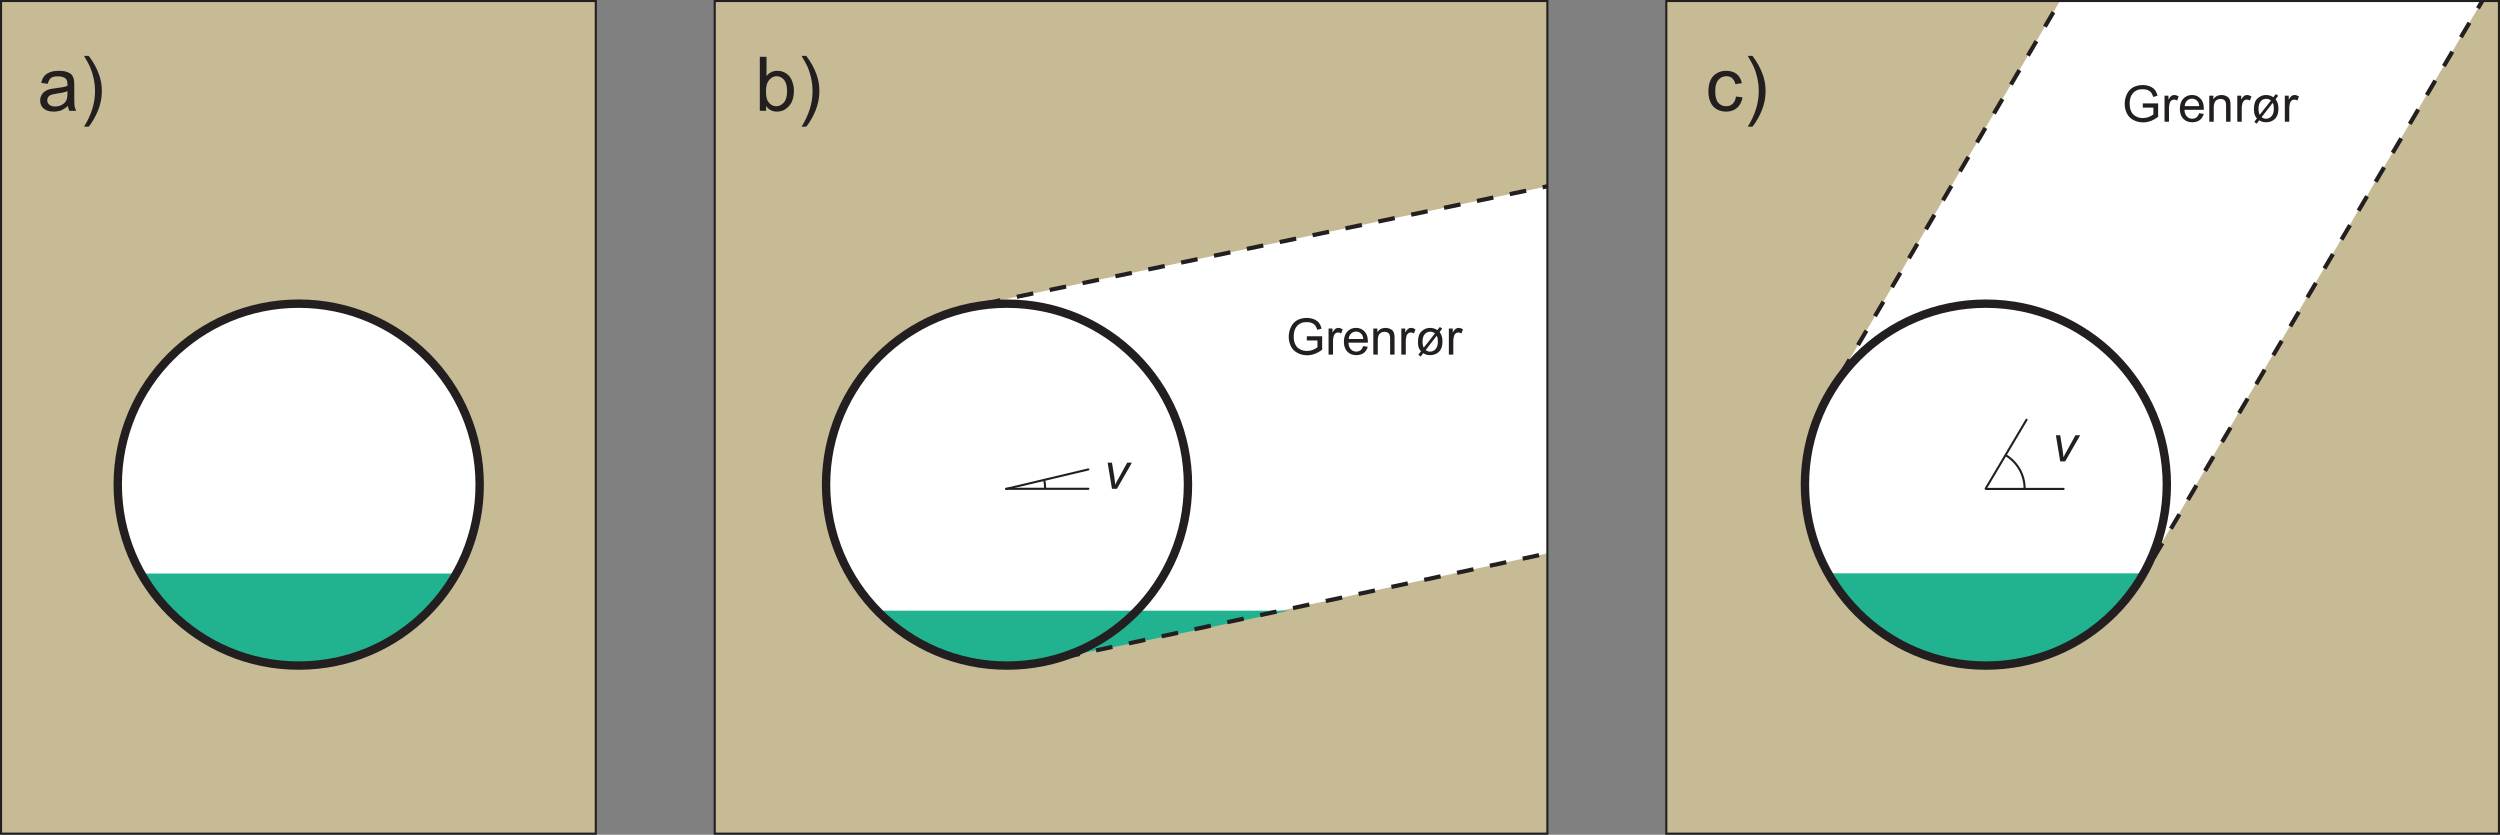
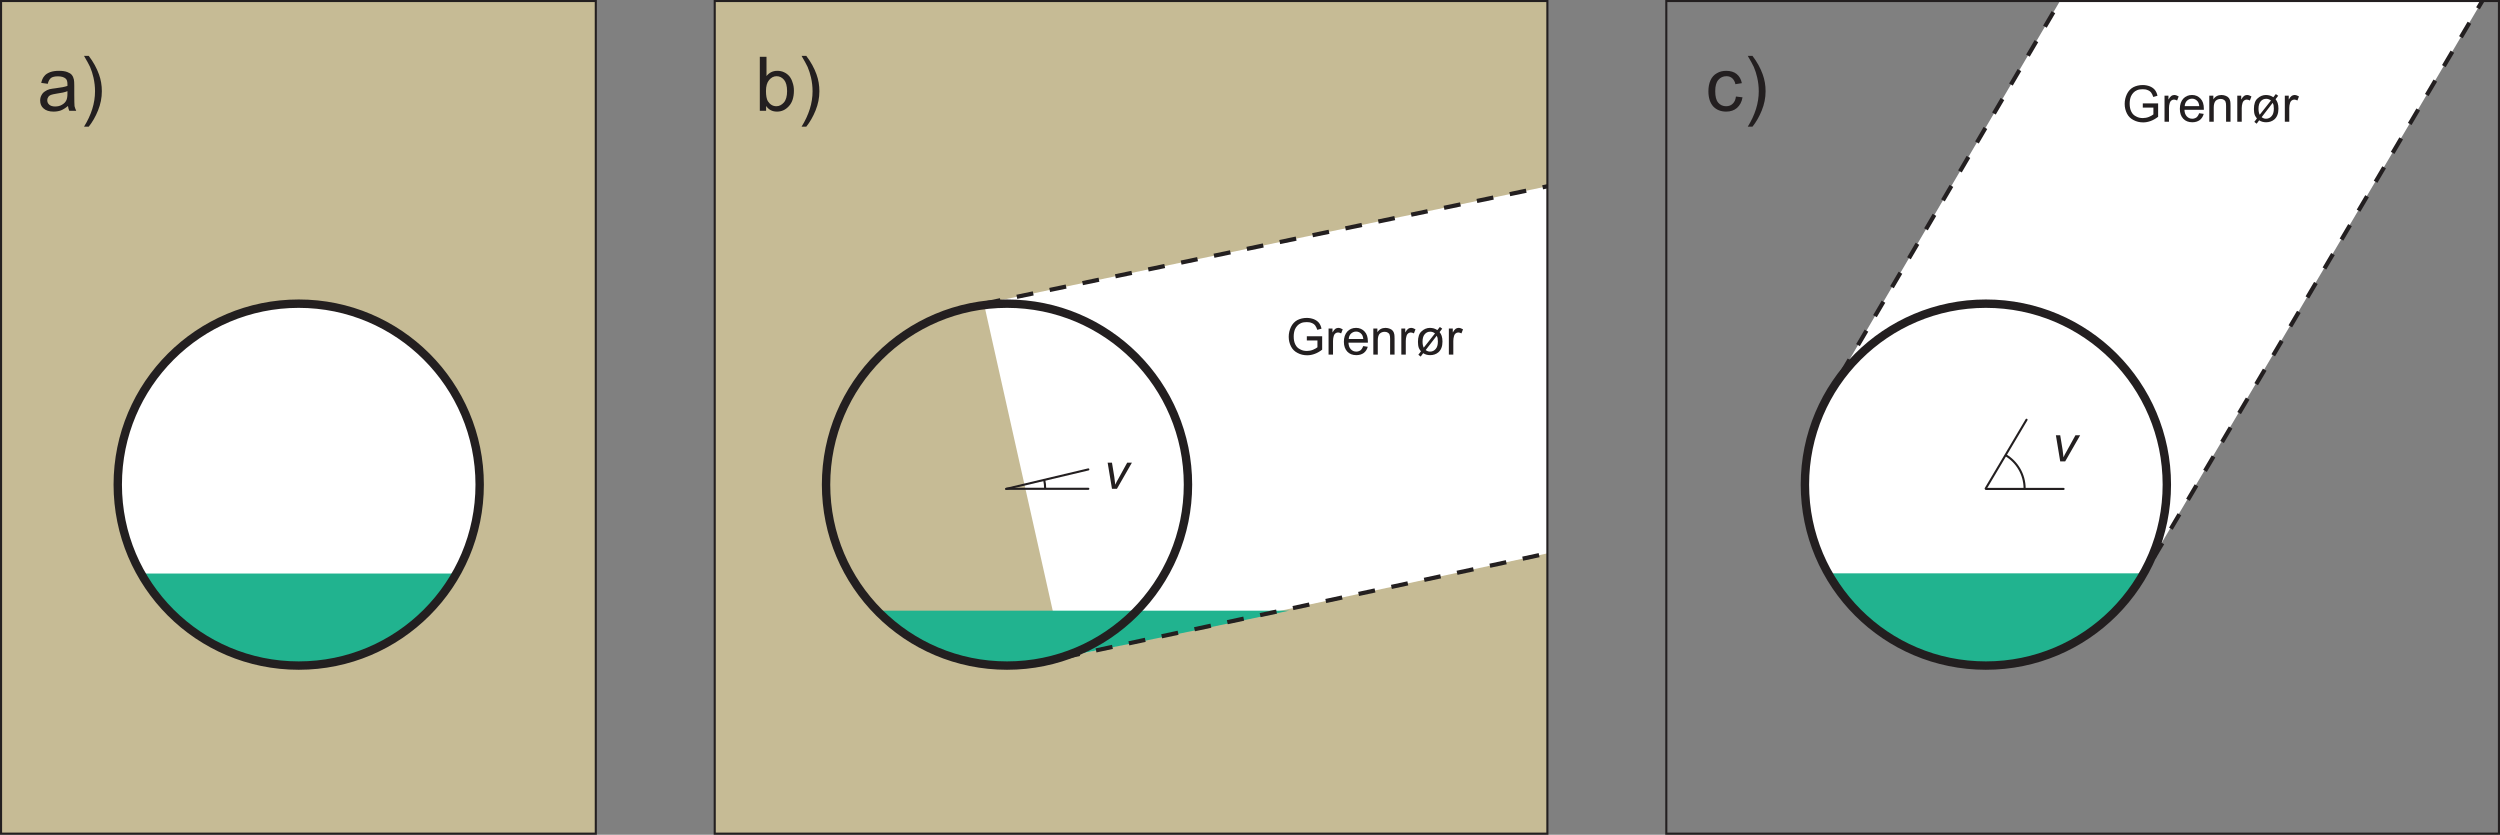
<svg xmlns="http://www.w3.org/2000/svg" xmlns:xlink="http://www.w3.org/1999/xlink" width="297.89pt" height="99.46pt" viewBox="0 0 297.89 99.46" version="1.1">
  <rect x="0" y="0" width="297.89" height="99.46" fill="#808080" stroke="none" />
  <defs>
    <g>
      <symbol overflow="visible" id="glyph0-0">
        <path style="stroke:none;" d="M 5.625 0 L 5.625 -5.625 L 1.125 -5.625 L 1.125 0 Z M 1.266 -5.484 L 5.484 -5.484 L 5.484 -0.141 L 1.266 -0.141 Z M 1.266 -5.484 " />
      </symbol>
      <symbol overflow="visible" id="glyph0-1">
        <path style="stroke:none;" d="M 3.797 0 L 4.625 0 C 4.531 -0.188 4.469 -0.375 4.422 -0.562 C 4.406 -0.75 4.391 -1.219 4.391 -1.953 L 4.391 -3 C 4.391 -3.359 4.375 -3.594 4.344 -3.734 C 4.297 -3.953 4.219 -4.125 4.094 -4.281 C 3.984 -4.422 3.797 -4.531 3.547 -4.625 C 3.297 -4.719 2.969 -4.766 2.578 -4.766 C 2.172 -4.766 1.812 -4.719 1.516 -4.609 C 1.203 -4.484 0.969 -4.344 0.812 -4.125 C 0.641 -3.938 0.531 -3.656 0.453 -3.328 L 1.234 -3.219 C 1.312 -3.562 1.453 -3.781 1.625 -3.922 C 1.812 -4.047 2.078 -4.109 2.453 -4.109 C 2.859 -4.109 3.156 -4.016 3.359 -3.844 C 3.516 -3.719 3.578 -3.484 3.578 -3.172 C 3.578 -3.141 3.578 -3.062 3.578 -2.969 C 3.281 -2.859 2.812 -2.766 2.156 -2.688 C 1.859 -2.656 1.625 -2.609 1.453 -2.578 C 1.25 -2.516 1.062 -2.438 0.891 -2.312 C 0.719 -2.203 0.578 -2.047 0.484 -1.859 C 0.375 -1.672 0.328 -1.453 0.328 -1.234 C 0.328 -0.844 0.453 -0.516 0.734 -0.281 C 1.016 -0.031 1.406 0.094 1.922 0.094 C 2.234 0.094 2.531 0.047 2.797 -0.047 C 3.062 -0.156 3.344 -0.328 3.641 -0.578 C 3.672 -0.359 3.719 -0.172 3.797 0 Z M 3.578 -2.047 C 3.578 -1.703 3.531 -1.438 3.453 -1.266 C 3.344 -1.031 3.172 -0.859 2.922 -0.719 C 2.688 -0.578 2.422 -0.516 2.109 -0.516 C 1.797 -0.516 1.562 -0.594 1.406 -0.734 C 1.25 -0.875 1.172 -1.047 1.172 -1.266 C 1.172 -1.391 1.203 -1.516 1.281 -1.625 C 1.344 -1.75 1.453 -1.828 1.594 -1.891 C 1.734 -1.938 1.969 -2 2.281 -2.047 C 2.859 -2.125 3.297 -2.219 3.578 -2.344 Z M 3.578 -2.047 " />
      </symbol>
      <symbol overflow="visible" id="glyph0-2">
        <path style="stroke:none;" d="M 2.219 -0.047 C 2.516 -0.781 2.672 -1.547 2.672 -2.328 C 2.672 -3.031 2.562 -3.703 2.328 -4.344 C 2.062 -5.078 1.672 -5.812 1.109 -6.547 L 0.547 -6.547 C 0.906 -5.938 1.141 -5.5 1.266 -5.234 C 1.438 -4.828 1.578 -4.406 1.672 -3.969 C 1.797 -3.422 1.859 -2.875 1.859 -2.328 C 1.859 -0.922 1.422 0.484 0.547 1.891 L 1.109 1.891 C 1.547 1.344 1.922 0.688 2.219 -0.047 Z M 2.219 -0.047 " />
      </symbol>
      <symbol overflow="visible" id="glyph0-3">
        <path style="stroke:none;" d="M 1.328 -0.578 C 1.641 -0.125 2.062 0.094 2.625 0.094 C 3.172 0.094 3.641 -0.109 4.047 -0.562 C 4.438 -0.984 4.641 -1.609 4.641 -2.406 C 4.641 -2.75 4.594 -3.062 4.484 -3.359 C 4.406 -3.641 4.281 -3.891 4.109 -4.109 C 3.938 -4.312 3.719 -4.484 3.469 -4.594 C 3.219 -4.719 2.938 -4.766 2.656 -4.766 C 2.141 -4.766 1.703 -4.562 1.375 -4.141 L 1.375 -6.438 L 0.578 -6.438 L 0.578 0 L 1.328 0 Z M 1.688 -3.672 C 1.938 -3.969 2.234 -4.125 2.578 -4.125 C 2.922 -4.125 3.219 -3.984 3.469 -3.688 C 3.703 -3.406 3.828 -2.953 3.828 -2.344 C 3.828 -1.75 3.703 -1.297 3.453 -1 C 3.188 -0.703 2.891 -0.547 2.562 -0.547 C 2.125 -0.547 1.797 -0.75 1.531 -1.156 C 1.391 -1.406 1.312 -1.812 1.312 -2.359 C 1.312 -2.938 1.438 -3.375 1.688 -3.672 Z M 1.688 -3.672 " />
      </symbol>
      <symbol overflow="visible" id="glyph0-4">
        <path style="stroke:none;" d="M 3.25 -0.844 C 3.047 -0.641 2.781 -0.547 2.469 -0.547 C 2.094 -0.547 1.766 -0.688 1.531 -0.969 C 1.281 -1.266 1.172 -1.703 1.172 -2.344 C 1.172 -2.969 1.297 -3.406 1.547 -3.688 C 1.797 -3.984 2.109 -4.125 2.516 -4.125 C 2.781 -4.125 3 -4.047 3.188 -3.891 C 3.375 -3.719 3.516 -3.484 3.578 -3.172 L 4.344 -3.297 C 4.25 -3.766 4.047 -4.125 3.719 -4.391 C 3.406 -4.641 2.984 -4.766 2.484 -4.766 C 2.094 -4.766 1.703 -4.688 1.375 -4.484 C 1.031 -4.297 0.781 -4.016 0.609 -3.641 C 0.438 -3.266 0.359 -2.812 0.359 -2.328 C 0.359 -1.531 0.562 -0.938 0.938 -0.516 C 1.328 -0.109 1.844 0.094 2.484 0.094 C 2.984 0.094 3.422 -0.047 3.766 -0.344 C 4.109 -0.656 4.344 -1.078 4.422 -1.609 L 3.641 -1.703 C 3.594 -1.312 3.453 -1.031 3.25 -0.844 Z M 3.25 -0.844 " />
      </symbol>
      <symbol overflow="visible" id="glyph1-0">
        <path style="stroke:none;" d="M 3.75 0 L 3.75 -3.75 L 0.75 -3.75 L 0.75 0 Z M 0.844 -3.656 L 3.656 -3.656 L 3.656 -0.094 L 0.844 -0.094 Z M 0.844 -3.656 " />
      </symbol>
      <symbol overflow="visible" id="glyph1-1">
        <path style="stroke:none;" d="M 1.578 0 L 3.359 -3.109 L 2.797 -3.109 L 1.766 -1.234 C 1.594 -0.953 1.469 -0.703 1.375 -0.484 C 1.328 -0.906 1.281 -1.219 1.266 -1.391 L 0.984 -3.109 L 0.469 -3.109 L 0.984 0 Z M 1.578 0 " />
      </symbol>
      <symbol overflow="visible" id="glyph2-0">
        <path style="stroke:none;" d="M 3.75 0 L 3.75 -3.75 L 0.75 -3.75 L 0.75 0 Z M 0.844 -3.656 L 3.656 -3.656 L 3.656 -0.094 L 0.844 -0.094 Z M 0.844 -3.656 " />
      </symbol>
      <symbol overflow="visible" id="glyph2-1">
        <path style="stroke:none;" d="M 3.734 -1.688 L 3.734 -0.875 C 3.609 -0.781 3.438 -0.672 3.203 -0.578 C 2.969 -0.484 2.719 -0.438 2.484 -0.438 C 2.203 -0.438 1.938 -0.484 1.688 -0.625 C 1.422 -0.75 1.234 -0.938 1.109 -1.188 C 0.969 -1.453 0.906 -1.781 0.906 -2.156 C 0.906 -2.469 0.953 -2.766 1.062 -3.031 C 1.141 -3.188 1.219 -3.328 1.344 -3.453 C 1.453 -3.578 1.609 -3.688 1.797 -3.766 C 1.984 -3.844 2.219 -3.875 2.469 -3.875 C 2.688 -3.875 2.891 -3.844 3.062 -3.766 C 3.234 -3.703 3.375 -3.594 3.469 -3.469 C 3.562 -3.344 3.641 -3.172 3.719 -2.953 L 4.219 -3.094 C 4.156 -3.391 4.047 -3.625 3.906 -3.797 C 3.75 -3.984 3.562 -4.109 3.312 -4.219 C 3.062 -4.312 2.781 -4.375 2.469 -4.375 C 2.047 -4.375 1.656 -4.281 1.328 -4.109 C 1.016 -3.938 0.75 -3.656 0.578 -3.297 C 0.406 -2.938 0.312 -2.547 0.312 -2.125 C 0.312 -1.703 0.406 -1.328 0.578 -0.984 C 0.75 -0.641 1.016 -0.375 1.359 -0.203 C 1.703 -0.016 2.094 0.078 2.516 0.078 C 2.828 0.078 3.125 0.016 3.422 -0.094 C 3.719 -0.203 4.016 -0.375 4.297 -0.594 L 4.297 -2.188 L 2.469 -2.188 L 2.469 -1.688 Z M 3.734 -1.688 " />
      </symbol>
      <symbol overflow="visible" id="glyph2-2">
        <path style="stroke:none;" d="M 0.922 0 L 0.922 -1.625 C 0.922 -1.844 0.953 -2.047 1.016 -2.25 C 1.047 -2.359 1.109 -2.453 1.203 -2.531 C 1.297 -2.594 1.391 -2.641 1.516 -2.641 C 1.641 -2.641 1.766 -2.594 1.891 -2.531 L 2.078 -3.016 C 1.891 -3.125 1.719 -3.188 1.547 -3.188 C 1.422 -3.188 1.297 -3.141 1.203 -3.078 C 1.094 -3 0.984 -2.859 0.859 -2.641 L 0.859 -3.109 L 0.391 -3.109 L 0.391 0 Z M 0.922 0 " />
      </symbol>
      <symbol overflow="visible" id="glyph2-3">
        <path style="stroke:none;" d="M 2.203 -0.516 C 2.062 -0.422 1.891 -0.359 1.703 -0.359 C 1.438 -0.359 1.219 -0.453 1.047 -0.641 C 0.875 -0.828 0.781 -1.078 0.766 -1.422 L 3.078 -1.422 C 3.078 -1.484 3.078 -1.531 3.078 -1.562 C 3.078 -2.078 2.953 -2.469 2.688 -2.75 C 2.422 -3.031 2.094 -3.188 1.672 -3.188 C 1.234 -3.188 0.891 -3.031 0.625 -2.75 C 0.359 -2.453 0.219 -2.047 0.219 -1.531 C 0.219 -1.031 0.359 -0.641 0.625 -0.359 C 0.891 -0.078 1.25 0.062 1.703 0.062 C 2.062 0.062 2.359 -0.031 2.594 -0.203 C 2.812 -0.375 2.984 -0.625 3.062 -0.938 L 2.516 -1.016 C 2.438 -0.781 2.328 -0.625 2.203 -0.516 Z M 1.062 -2.5 C 1.234 -2.656 1.438 -2.75 1.672 -2.75 C 1.938 -2.75 2.156 -2.641 2.328 -2.438 C 2.438 -2.312 2.5 -2.125 2.531 -1.859 L 0.797 -1.859 C 0.812 -2.125 0.906 -2.344 1.062 -2.5 Z M 1.062 -2.5 " />
      </symbol>
      <symbol overflow="visible" id="glyph2-4">
        <path style="stroke:none;" d="M 0.922 0 L 0.922 -1.703 C 0.922 -2.094 1.016 -2.375 1.172 -2.516 C 1.328 -2.656 1.531 -2.719 1.75 -2.719 C 1.891 -2.719 2.016 -2.688 2.109 -2.625 C 2.219 -2.562 2.297 -2.484 2.328 -2.375 C 2.375 -2.266 2.391 -2.109 2.391 -1.891 L 2.391 0 L 2.922 0 L 2.922 -1.906 C 2.922 -2.156 2.906 -2.328 2.891 -2.422 C 2.859 -2.578 2.812 -2.703 2.734 -2.812 C 2.656 -2.922 2.531 -3.016 2.375 -3.078 C 2.219 -3.141 2.047 -3.188 1.859 -3.188 C 1.422 -3.188 1.094 -3.016 0.875 -2.672 L 0.875 -3.109 L 0.391 -3.109 L 0.391 0 Z M 0.922 0 " />
      </symbol>
      <symbol overflow="visible" id="glyph2-5">
        <path style="stroke:none;" d="M 2.266 -3.125 C 2.125 -3.156 1.984 -3.188 1.812 -3.188 C 1.438 -3.188 1.094 -3.047 0.812 -2.781 C 0.516 -2.531 0.375 -2.094 0.375 -1.516 C 0.375 -1.234 0.406 -1 0.484 -0.781 C 0.547 -0.656 0.625 -0.516 0.734 -0.391 L 0.422 0.016 L 0.703 0.234 L 1 -0.172 C 1.234 -0.016 1.516 0.062 1.828 0.062 C 2.203 0.062 2.531 -0.047 2.797 -0.266 C 3.125 -0.547 3.297 -0.969 3.297 -1.547 C 3.297 -1.812 3.266 -2.047 3.203 -2.234 C 3.156 -2.375 3.078 -2.531 2.953 -2.688 L 3.266 -3.094 L 2.984 -3.297 L 2.688 -2.922 C 2.547 -3.016 2.406 -3.078 2.266 -3.125 Z M 1.062 -0.828 C 0.969 -1.016 0.922 -1.266 0.922 -1.547 C 0.922 -1.953 1.016 -2.25 1.188 -2.438 C 1.359 -2.641 1.578 -2.734 1.844 -2.734 C 2.031 -2.734 2.219 -2.672 2.406 -2.531 Z M 2.719 -1.953 C 2.734 -1.844 2.75 -1.703 2.75 -1.562 C 2.75 -1.156 2.656 -0.859 2.484 -0.672 C 2.312 -0.469 2.094 -0.359 1.812 -0.359 C 1.625 -0.359 1.453 -0.422 1.297 -0.547 L 2.609 -2.25 C 2.672 -2.125 2.703 -2.031 2.719 -1.953 Z M 2.719 -1.953 " />
      </symbol>
    </g>
    <clipPath id="clip1">
      <path d="M 0 0 L 71 0 L 71 99.461 L 0 99.461 Z M 0 0 " />
    </clipPath>
    <clipPath id="clip2">
      <path d="M 0 0 L 72 0 L 72 99.461 L 0 99.461 Z M 0 0 " />
    </clipPath>
    <clipPath id="clip3">
      <path d="M 85 0 L 185 0 L 185 99.461 L 85 99.461 Z M 85 0 " />
    </clipPath>
    <clipPath id="clip4">
      <path d="M 117 19 L 184.379 19 L 184.379 79 L 117 79 Z M 117 19 " />
    </clipPath>
    <clipPath id="clip5">
      <path d="M 85.164 22 L 156 22 L 156 94 L 85.164 94 Z M 85.164 22 " />
    </clipPath>
    <clipPath id="clip6">
      <path d="M 110 10 L 184.379 10 L 184.379 44 L 110 44 Z M 110 10 " />
    </clipPath>
    <clipPath id="clip7">
      <path d="M 119 53 L 184.379 53 L 184.379 86 L 119 86 Z M 119 53 " />
    </clipPath>
    <clipPath id="clip8">
      <path d="M 85 0 L 185 0 L 185 99.461 L 85 99.461 Z M 85 0 " />
    </clipPath>
    <clipPath id="clip9">
-       <path d="M 198 0 L 297.891 0 L 297.891 99.461 L 198 99.461 Z M 198 0 " />
-     </clipPath>
+       </clipPath>
    <clipPath id="clip10">
      <path d="M 219 0.121 L 297.766 0.121 L 297.766 69 L 219 69 Z M 219 0.121 " />
    </clipPath>
    <clipPath id="clip11">
      <path d="M 247 0.121 L 297.766 0.121 L 297.766 77 L 247 77 Z M 247 0.121 " />
    </clipPath>
    <clipPath id="clip12">
      <path d="M 212 0.121 L 277 0.121 L 277 52 L 212 52 Z M 212 0.121 " />
    </clipPath>
    <clipPath id="clip13">
      <path d="M 198 0 L 297.891 0 L 297.891 99.461 L 198 99.461 Z M 198 0 " />
    </clipPath>
  </defs>
  <g id="surface1">
    <g clip-path="url(#clip1)" clip-rule="nonzero">
      <path style=" stroke:none;fill-rule:nonzero;fill:rgb(77.499%,73.209%,58.441%);fill-opacity:1;" d="M 70.992 99.336 L 0.125 99.336 L 0.125 0.121 L 70.992 0.121 L 70.992 99.336 " />
    </g>
    <g clip-path="url(#clip2)" clip-rule="nonzero">
      <path style="fill:none;stroke-width:2.5;stroke-linecap:butt;stroke-linejoin:miter;stroke:rgb(13.73%,12.16%,12.549%);stroke-opacity:1;stroke-miterlimit:10;" d="M 709.922 1.241 L 1.25 1.241 L 1.25 993.389 L 709.922 993.389 Z M 709.922 1.241 " transform="matrix(0.1,0,0,-0.1,0,99.46)" />
    </g>
    <path style=" stroke:none;fill-rule:nonzero;fill:rgb(100%,100%,100%);fill-opacity:1;" d="M 57.121 57.746 C 57.121 45.836 47.469 36.184 35.559 36.184 C 23.648 36.184 13.996 45.836 13.996 57.746 C 13.996 69.656 23.648 79.309 35.559 79.309 C 47.469 79.309 57.121 69.656 57.121 57.746 " />
    <path style=" stroke:none;fill-rule:nonzero;fill:rgb(12.891%,70.242%,56.075%);fill-opacity:1;" d="M 16.77 68.336 C 20.473 74.891 27.5 79.309 35.559 79.309 C 43.445 79.309 50.344 74.656 54.102 68.336 L 16.77 68.336 " />
    <path style="fill:none;stroke-width:10;stroke-linecap:butt;stroke-linejoin:miter;stroke:rgb(13.73%,12.16%,12.549%);stroke-opacity:1;stroke-miterlimit:10;" d="M 571.562 417.139 C 571.562 536.241 475 632.764 355.938 632.764 C 236.836 632.764 140.312 536.241 140.312 417.139 C 140.312 298.038 236.836 201.514 355.938 201.514 C 475 201.514 571.562 298.038 571.562 417.139 Z M 571.562 417.139 " transform="matrix(0.1,0,0,-0.1,0,99.46)" />
    <g style="fill:rgb(13.73%,12.16%,12.549%);fill-opacity:1;">
      <use xlink:href="#glyph0-1" x="4.458" y="13.205" />
    </g>
    <g style="fill:rgb(13.73%,12.16%,12.549%);fill-opacity:1;">
      <use xlink:href="#glyph0-2" x="9.464" y="13.205" />
    </g>
    <g clip-path="url(#clip3)" clip-rule="nonzero">
      <path style=" stroke:none;fill-rule:nonzero;fill:rgb(77.499%,73.209%,58.441%);fill-opacity:1;" d="M 184.379 99.336 L 85.164 99.336 L 85.164 0.121 L 184.379 0.121 L 184.379 99.336 " />
    </g>
    <g style="fill:rgb(13.73%,12.16%,12.549%);fill-opacity:1;">
      <use xlink:href="#glyph0-3" x="89.958" y="13.205" />
    </g>
    <g style="fill:rgb(13.73%,12.16%,12.549%);fill-opacity:1;">
      <use xlink:href="#glyph0-2" x="94.963" y="13.205" />
    </g>
    <g clip-path="url(#clip4)" clip-rule="nonzero">
      <path style=" stroke:none;fill-rule:nonzero;fill:rgb(100%,100%,100%);fill-opacity:1;" d="M 196.258 63.383 L 126.688 78.34 L 117.242 36.184 L 196.949 19.582 L 196.258 63.383 " />
    </g>
-     <path style=" stroke:none;fill-rule:nonzero;fill:rgb(100%,100%,100%);fill-opacity:1;" d="M 141.555 57.691 C 141.555 45.781 131.902 36.129 119.992 36.129 C 108.086 36.129 98.43 45.781 98.43 57.691 C 98.43 69.602 108.086 79.254 119.992 79.254 C 131.902 79.254 141.555 69.602 141.555 57.691 " />
    <path style=" stroke:none;fill-rule:nonzero;fill:rgb(12.891%,70.242%,56.075%);fill-opacity:1;" d="M 120.746 79.266 C 123.586 79.164 153.625 72.762 153.625 72.762 L 104.41 72.762 C 108.328 76.801 113.816 79.309 119.887 79.309 C 120.16 79.309 120.426 79.277 120.691 79.27 L 120.652 79.289 L 120.746 79.266 " />
    <g clip-path="url(#clip5)" clip-rule="nonzero">
      <path style="fill:none;stroke-width:10;stroke-linecap:butt;stroke-linejoin:miter;stroke:rgb(13.73%,12.16%,12.549%);stroke-opacity:1;stroke-miterlimit:10;" d="M 1415.547 417.139 C 1415.547 536.241 1319.023 632.764 1199.922 632.764 C 1080.859 632.764 984.297 536.241 984.297 417.139 C 984.297 298.038 1080.859 201.514 1199.922 201.514 C 1319.023 201.514 1415.547 298.038 1415.547 417.139 Z M 1415.547 417.139 " transform="matrix(0.1,0,0,-0.1,0,99.46)" />
    </g>
    <g clip-path="url(#clip6)" clip-rule="nonzero">
      <path style="fill:none;stroke-width:5;stroke-linecap:butt;stroke-linejoin:miter;stroke:rgb(13.73%,12.16%,12.549%);stroke-opacity:1;stroke-dasharray:20,20;stroke-miterlimit:10;" d="M 1172.422 632.764 L 2065.43 818.78 " transform="matrix(0.1,0,0,-0.1,0,99.46)" />
    </g>
    <g clip-path="url(#clip7)" clip-rule="nonzero">
      <path style="fill:none;stroke-width:5;stroke-linecap:butt;stroke-linejoin:miter;stroke:rgb(13.73%,12.16%,12.549%);stroke-opacity:1;stroke-dasharray:20,20;stroke-miterlimit:10;" d="M 1266.875 211.202 L 2113.828 393.272 " transform="matrix(0.1,0,0,-0.1,0,99.46)" />
    </g>
    <path style="fill:none;stroke-width:2.5;stroke-linecap:round;stroke-linejoin:miter;stroke:rgb(13.73%,12.16%,12.549%);stroke-opacity:1;stroke-miterlimit:10;" d="M 1198.75 412.022 L 1296.797 435.264 " transform="matrix(0.1,0,0,-0.1,0,99.46)" />
    <path style="fill:none;stroke-width:2.5;stroke-linecap:round;stroke-linejoin:miter;stroke:rgb(13.73%,12.16%,12.549%);stroke-opacity:1;stroke-miterlimit:10;" d="M 1199.57 412.178 L 1296.797 412.178 " transform="matrix(0.1,0,0,-0.1,0,99.46)" />
    <g style="fill:rgb(13.73%,12.16%,12.549%);fill-opacity:1;">
      <use xlink:href="#glyph1-1" x="131.514" y="58.24" />
    </g>
    <path style="fill:none;stroke-width:2.5;stroke-linecap:butt;stroke-linejoin:miter;stroke:rgb(13.73%,12.16%,12.549%);stroke-opacity:1;stroke-miterlimit:10;" d="M 1244.219 422.803 C 1244.961 419.522 1245.352 416.084 1245.352 412.569 " transform="matrix(0.1,0,0,-0.1,0,99.46)" />
    <g style="fill:rgb(13.73%,12.16%,12.549%);fill-opacity:1;">
      <use xlink:href="#glyph2-1" x="153.247" y="42.256" />
      <use xlink:href="#glyph2-2" x="157.915" y="42.256" />
      <use xlink:href="#glyph2-3" x="159.913" y="42.256" />
      <use xlink:href="#glyph2-4" x="163.249" y="42.256" />
      <use xlink:href="#glyph2-2" x="166.585" y="42.256" />
      <use xlink:href="#glyph2-5" x="168.583" y="42.256" />
      <use xlink:href="#glyph2-2" x="172.249" y="42.256" />
    </g>
    <g clip-path="url(#clip8)" clip-rule="nonzero">
      <path style="fill:none;stroke-width:2.5;stroke-linecap:butt;stroke-linejoin:miter;stroke:rgb(13.73%,12.16%,12.549%);stroke-opacity:1;stroke-miterlimit:10;" d="M 1843.789 1.241 L 851.641 1.241 L 851.641 993.389 L 1843.789 993.389 Z M 1843.789 1.241 " transform="matrix(0.1,0,0,-0.1,0,99.46)" />
    </g>
    <g clip-path="url(#clip9)" clip-rule="nonzero">
      <path style=" stroke:none;fill-rule:nonzero;fill:rgb(77.499%,73.209%,58.441%);fill-opacity:1;" d="M 297.766 99.336 L 198.551 99.336 L 198.551 0.121 L 297.766 0.121 L 297.766 99.336 " />
    </g>
    <path style=" stroke:none;fill-rule:nonzero;fill:rgb(100%,100%,100%);fill-opacity:1;" d="M 258.191 57.746 C 258.191 45.836 248.539 36.184 236.629 36.184 C 224.723 36.184 215.066 45.836 215.066 57.746 C 215.066 69.656 224.723 79.309 236.629 79.309 C 248.539 79.309 258.191 69.656 258.191 57.746 " />
    <g clip-path="url(#clip10)" clip-rule="nonzero">
      <path style=" stroke:none;fill-rule:nonzero;fill:rgb(100%,100%,100%);fill-opacity:1;" d="M 299.496 -6.188 L 255.43 68.316 L 219.363 44.57 L 260.824 -26.055 L 299.496 -6.188 " />
    </g>
    <path style=" stroke:none;fill-rule:nonzero;fill:rgb(12.891%,70.242%,56.075%);fill-opacity:1;" d="M 217.91 68.316 C 221.238 74.664 228.121 79.309 236.629 79.309 C 245.191 79.309 252.254 74.508 255.43 68.316 L 217.91 68.316 " />
    <path style="fill:none;stroke-width:10;stroke-linecap:butt;stroke-linejoin:miter;stroke:rgb(13.73%,12.16%,12.549%);stroke-opacity:1;stroke-miterlimit:10;" d="M 2581.914 417.139 C 2581.914 536.241 2485.391 632.764 2366.289 632.764 C 2247.227 632.764 2150.664 536.241 2150.664 417.139 C 2150.664 298.038 2247.227 201.514 2366.289 201.514 C 2485.391 201.514 2581.914 298.038 2581.914 417.139 Z M 2581.914 417.139 " transform="matrix(0.1,0,0,-0.1,0,99.46)" />
    <g clip-path="url(#clip11)" clip-rule="nonzero">
      <path style="fill:none;stroke-width:5;stroke-linecap:butt;stroke-linejoin:miter;stroke:rgb(13.73%,12.16%,12.549%);stroke-opacity:1;stroke-dasharray:20,20;stroke-miterlimit:10;" d="M 2546.094 295.694 L 3174.688 1361.045 " transform="matrix(0.1,0,0,-0.1,0,99.46)" />
    </g>
    <g clip-path="url(#clip12)" clip-rule="nonzero">
      <path style="fill:none;stroke-width:5;stroke-linecap:butt;stroke-linejoin:miter;stroke:rgb(13.73%,12.16%,12.549%);stroke-opacity:1;stroke-dasharray:20,20;stroke-miterlimit:10;" d="M 2193.633 548.897 L 2696.445 1405.381 " transform="matrix(0.1,0,0,-0.1,0,99.46)" />
    </g>
    <path style="fill:none;stroke-width:2.5;stroke-linecap:round;stroke-linejoin:miter;stroke:rgb(13.73%,12.16%,12.549%);stroke-opacity:1;stroke-miterlimit:10;" d="M 2414.727 494.444 L 2366.055 412.413 " transform="matrix(0.1,0,0,-0.1,0,99.46)" />
    <path style="fill:none;stroke-width:2.5;stroke-linecap:round;stroke-linejoin:miter;stroke:rgb(13.73%,12.16%,12.549%);stroke-opacity:1;stroke-miterlimit:10;" d="M 2366.68 412.022 L 2458.867 412.022 " transform="matrix(0.1,0,0,-0.1,0,99.46)" />
    <g style="fill:rgb(13.73%,12.16%,12.549%);fill-opacity:1;">
      <use xlink:href="#glyph1-1" x="244.503" y="54.975" />
    </g>
    <path style="fill:none;stroke-width:2.5;stroke-linecap:butt;stroke-linejoin:miter;stroke:rgb(13.73%,12.16%,12.549%);stroke-opacity:1;stroke-miterlimit:10;" d="M 2389.766 452.295 C 2403.359 444.209 2412.461 429.366 2412.461 412.413 " transform="matrix(0.1,0,0,-0.1,0,99.46)" />
    <g style="fill:rgb(13.73%,12.16%,12.549%);fill-opacity:1;">
      <use xlink:href="#glyph2-1" x="252.857" y="14.507" />
      <use xlink:href="#glyph2-2" x="257.525" y="14.507" />
      <use xlink:href="#glyph2-3" x="259.523" y="14.507" />
      <use xlink:href="#glyph2-4" x="262.859" y="14.507" />
      <use xlink:href="#glyph2-2" x="266.195" y="14.507" />
      <use xlink:href="#glyph2-5" x="268.193" y="14.507" />
      <use xlink:href="#glyph2-2" x="271.859" y="14.507" />
    </g>
    <g style="fill:rgb(13.73%,12.16%,12.549%);fill-opacity:1;">
      <use xlink:href="#glyph0-4" x="203.208" y="13.205" />
      <use xlink:href="#glyph0-2" x="207.708" y="13.205" />
    </g>
    <g clip-path="url(#clip13)" clip-rule="nonzero">
      <path style="fill:none;stroke-width:2.5;stroke-linecap:butt;stroke-linejoin:miter;stroke:rgb(13.73%,12.16%,12.549%);stroke-opacity:1;stroke-miterlimit:10;" d="M 2977.656 1.241 L 1985.508 1.241 L 1985.508 993.389 L 2977.656 993.389 Z M 2977.656 1.241 " transform="matrix(0.1,0,0,-0.1,0,99.46)" />
    </g>
  </g>
</svg>